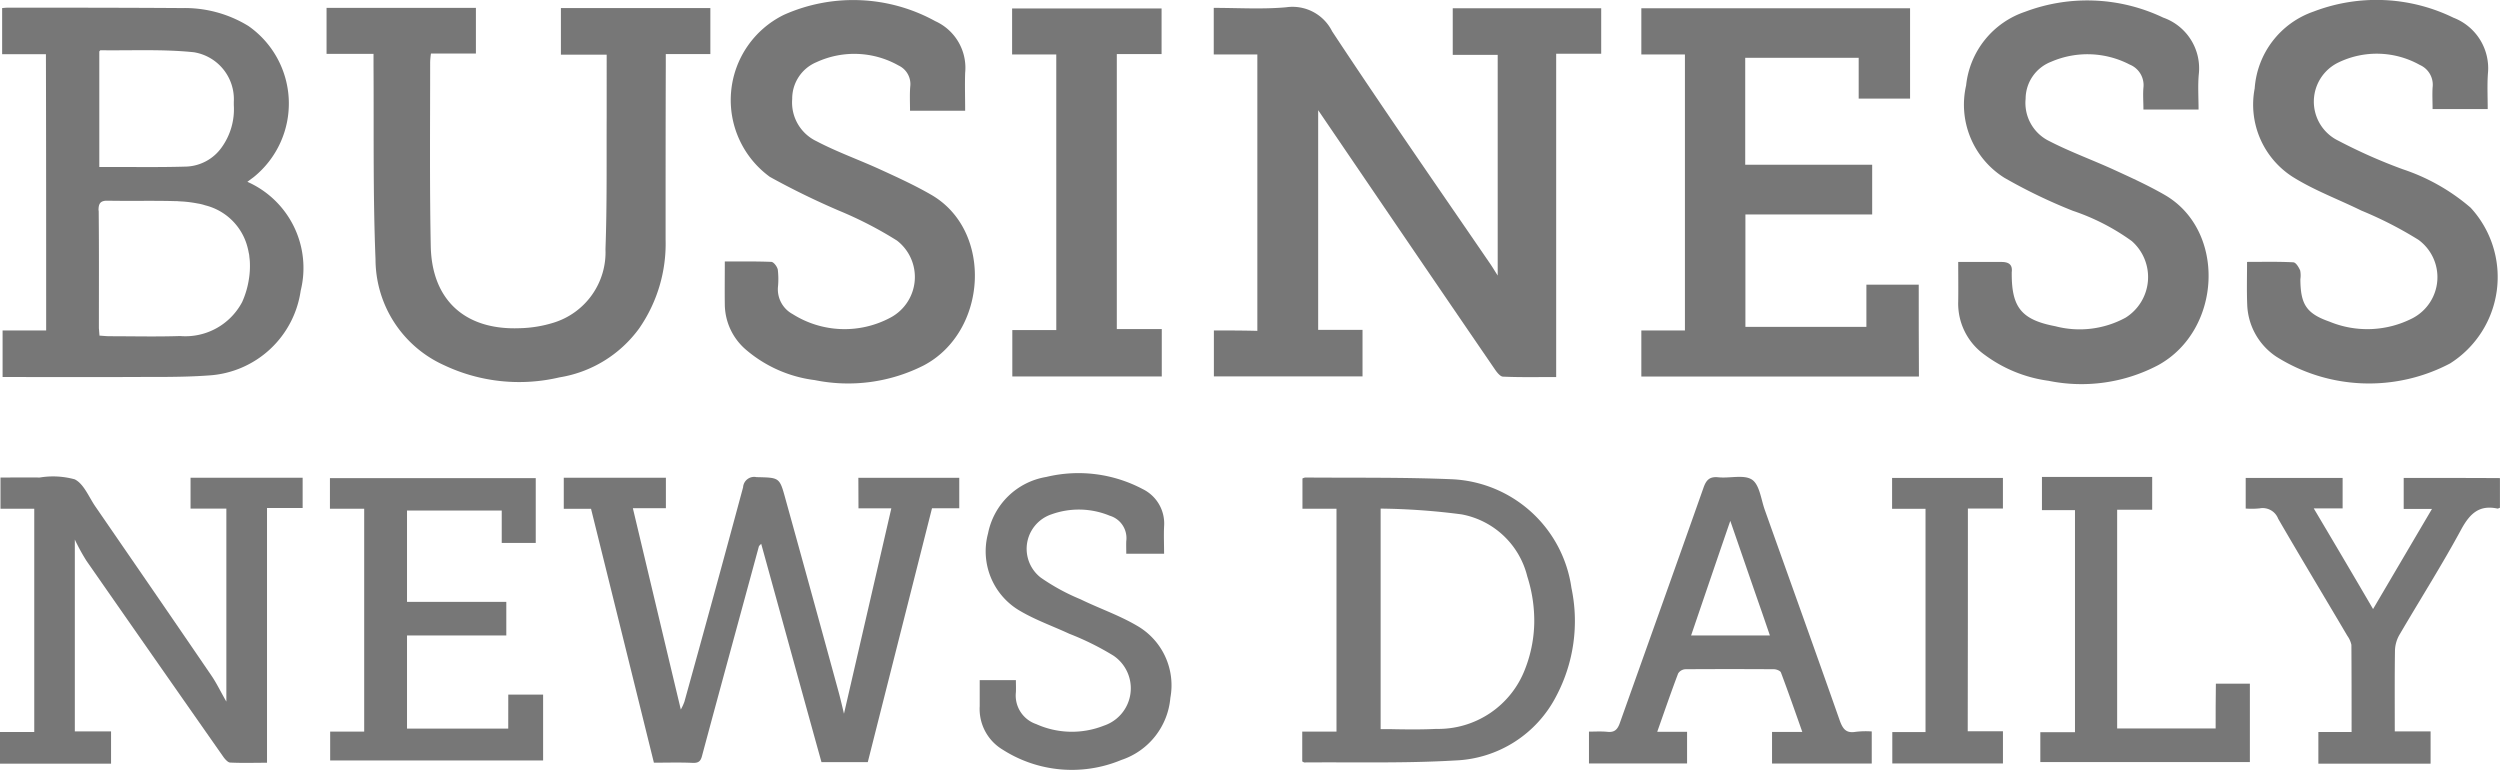
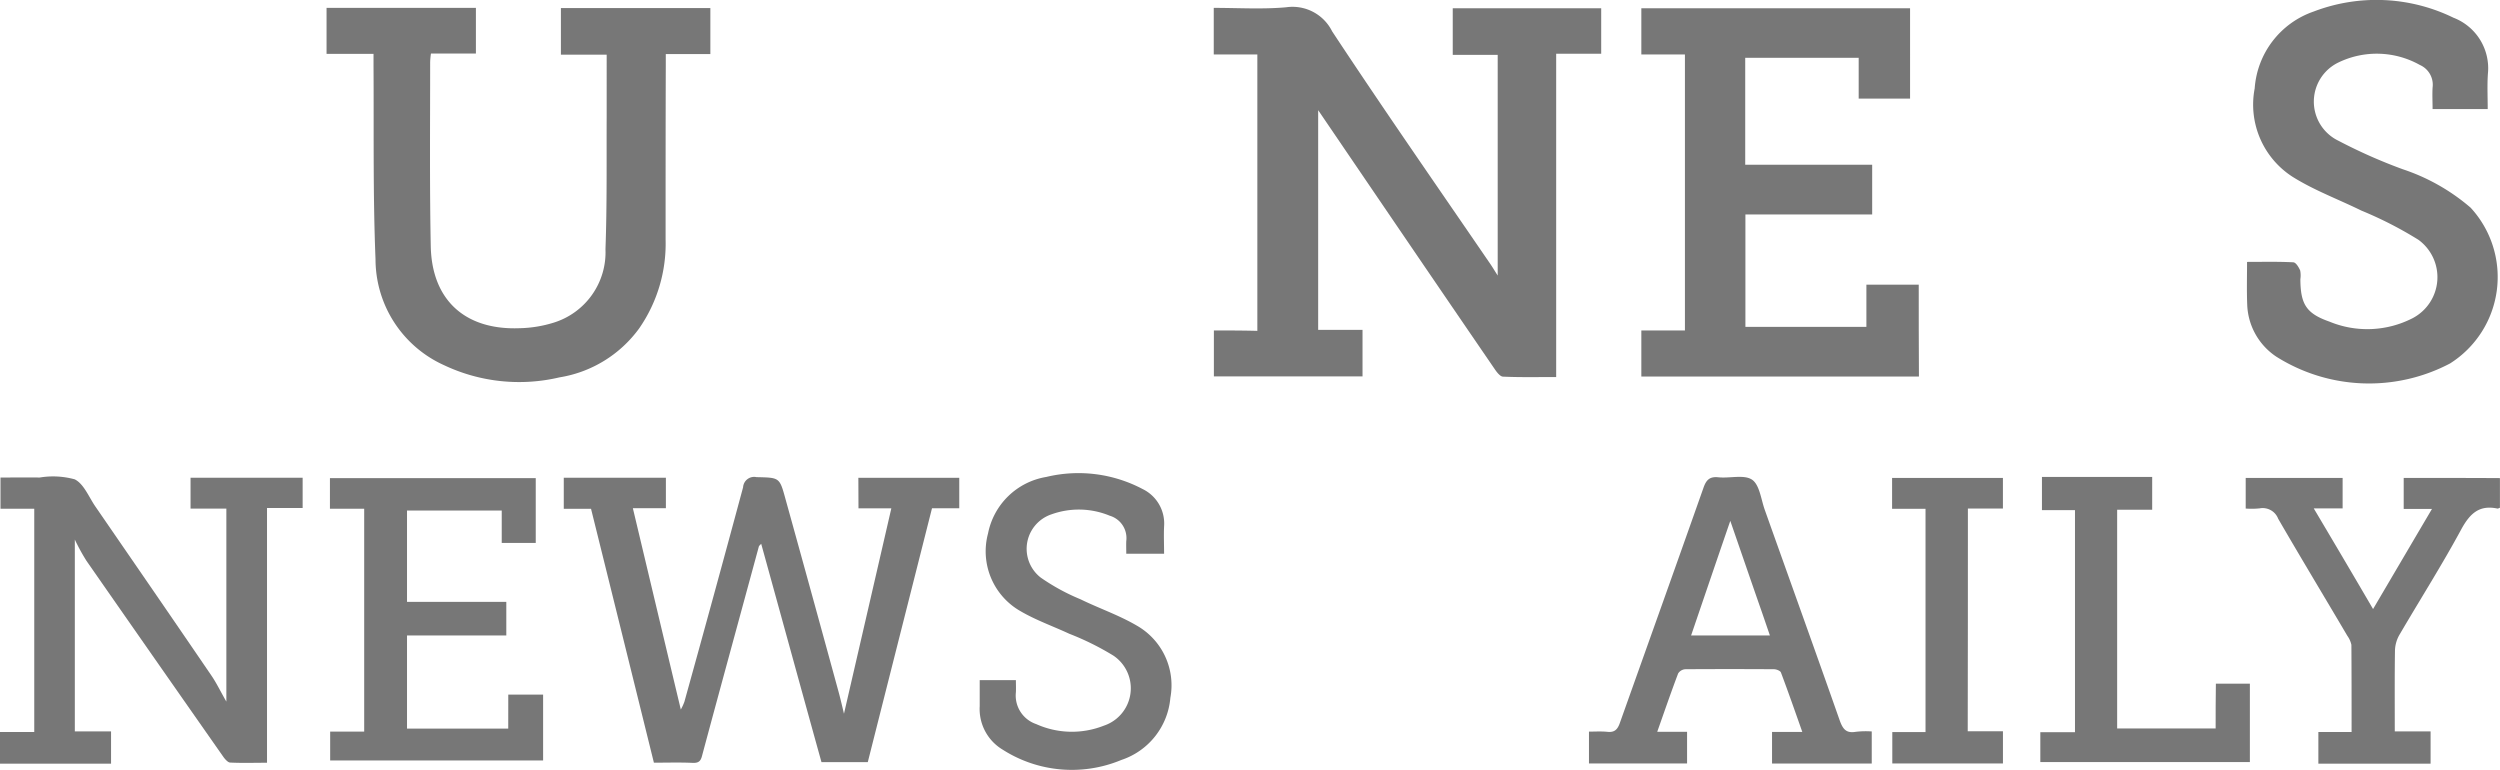
<svg xmlns="http://www.w3.org/2000/svg" id="logo_business-news-daily" width="116.772" height="35.952" viewBox="0 0 116.772 35.952">
  <path id="Path_53461" data-name="Path 53461" d="M320.066,284.654H321.6c-.734,3.188-1.459,6.33-2.212,9.592-.093-.39-.158-.669-.232-.948q-1.241-4.545-2.5-9.081c-.279-1.022-.279-.995-1.357-1.022a.517.517,0,0,0-.623.474q-1.352,5.019-2.742,10.02a2.484,2.484,0,0,1-.167.362c-.753-3.151-1.487-6.246-2.24-9.406h1.543v-1.422H306.3v1.45h1.273c.985,3.969,1.961,7.91,2.937,11.86.632,0,1.218-.019,1.813.009.27.009.372-.074.437-.335.874-3.253,1.766-6.506,2.649-9.76.009-.046.065-.084.112-.139.948,3.43,1.878,6.822,2.816,10.2H320.5c1-3.96,2-7.9,3-11.86h1.273v-1.422h-4.713Z" transform="translate(-279.967 -260.909)" fill="#777" />
  <path id="Path_53462" data-name="Path 53462" d="M31.9,284.393h1.673v9.016c-.27-.465-.455-.864-.706-1.227-1.794-2.63-3.606-5.261-5.41-7.882-.307-.446-.539-1.06-.967-1.273a3.808,3.808,0,0,0-1.636-.084c-.613-.009-1.227,0-1.831,0V284.4H24.6v10.429H23v1.478h5.187V294.8H26.495v-8.96a9.18,9.18,0,0,0,.548,1q3.193,4.587,6.4,9.165c.074.1.2.242.3.251.567.028,1.125.009,1.729.009v-11.9h1.664v-1.413H31.9C31.9,283.445,31.9,283.9,31.9,284.393Z" transform="translate(-23 -260.638)" fill="#777" />
-   <path id="Path_53463" data-name="Path 53463" d="M684.455,283.484c-2.305-.1-4.61-.065-6.915-.084a.443.443,0,0,0-.13.046v1.413H679v10.41h-1.6v1.394c.046.019.074.046.1.046,2.352-.019,4.7.046,7.055-.093a5.546,5.546,0,0,0,4.713-3.012,7.492,7.492,0,0,0,.706-5.047A5.907,5.907,0,0,0,684.455,283.484Zm3.355,8.858a4.34,4.34,0,0,1-4.155,2.8c-.558.028-1.115.028-1.682.019-.186,0-.381-.009-.576-.009h-.335v-10.3h0a31.64,31.64,0,0,1,3.783.27,3.893,3.893,0,0,1,3.067,2.9,6.788,6.788,0,0,1,.325,2.175A6.218,6.218,0,0,1,687.81,292.342Z" transform="translate(-616.574 -261.096)" fill="#777" />
  <path id="Path_53464" data-name="Path 53464" d="M833.865,294.991c-.446.074-.6-.13-.744-.53-1.153-3.281-2.333-6.553-3.5-9.834-.177-.493-.242-1.171-.595-1.413-.372-.251-1.041-.056-1.571-.112-.418-.046-.576.13-.706.511-1.292,3.662-2.6,7.315-3.9,10.968-.112.316-.26.446-.586.409-.288-.028-.576-.009-.855-.009v1.487h4.582v-1.478h-1.394c.335-.948.641-1.84.976-2.723a.424.424,0,0,1,.344-.2c1.376-.009,2.751-.009,4.136,0,.112,0,.3.074.325.158.335.892.651,1.794.995,2.77h-1.413v1.478h4.657v-1.5A3.965,3.965,0,0,0,833.865,294.991Zm-7.687-4.5h0c.641-1.878,1.273-3.737,1.831-5.354h0c.455,1.311.957,2.779,1.487,4.294l.363,1.06Z" transform="translate(-747.189 -260.808)" fill="#777" />
  <path id="Path_53465" data-name="Path 53465" d="M197.128,295.4H192.4v-4.35h4.638v-1.571H192.4v-4.266h4.424v1.515h1.589V283.7H188.8v1.431h1.6v10.41h-1.589v1.348h9.946v-3.077h-1.627Z" transform="translate(-173.389 -261.368)" fill="#777" />
  <path id="Path_53466" data-name="Path 53466" d="M522.651,288.442c-.837-.493-1.766-.809-2.64-1.236a9.712,9.712,0,0,1-1.859-1.013,1.7,1.7,0,0,1,.5-2.956,3.774,3.774,0,0,1,2.723.065,1.089,1.089,0,0,1,.771,1.18c-.009.2,0,.39,0,.595h1.766c0-.446-.019-.855,0-1.273a1.789,1.789,0,0,0-1-1.747,6.412,6.412,0,0,0-4.5-.567,3.326,3.326,0,0,0-2.723,2.64,3.215,3.215,0,0,0,1.524,3.634c.716.418,1.515.7,2.268,1.05a12.922,12.922,0,0,1,2.063,1.022,1.839,1.839,0,0,1-.446,3.272,4.056,4.056,0,0,1-3.16-.074,1.408,1.408,0,0,1-.948-1.487c.009-.177,0-.363,0-.567H515.3V292.2a2.211,2.211,0,0,0,1.069,2.026,6,6,0,0,0,5.549.483,3.359,3.359,0,0,0,2.287-2.9A3.207,3.207,0,0,0,522.651,288.442Z" transform="translate(-469.539 -259.213)" fill="#777" />
  <path id="Path_53467" data-name="Path 53467" d="M1158.88,283.6v1.45h1.32c-.948,1.608-1.859,3.16-2.751,4.675-.9-1.543-1.812-3.086-2.77-4.7h1.348V283.6H1151.5v1.431a3.757,3.757,0,0,0,.651-.009.774.774,0,0,1,.865.483c1.06,1.831,2.156,3.644,3.235,5.475a1.116,1.116,0,0,1,.186.418c.009,1.338.009,2.686.009,4.071h-1.552v1.478h5.242v-1.506h-1.673c0-1.292-.009-2.528.009-3.764a1.556,1.556,0,0,1,.2-.734c.967-1.655,2-3.281,2.909-4.964.4-.725.837-1.125,1.673-.948.037.009.084-.028.121-.037v-1.385C1161.873,283.6,1160.377,283.6,1158.88,283.6Z" transform="translate(-1046.606 -261.277)" fill="#777" />
  <path id="Path_53468" data-name="Path 53468" d="M632.909,62.059v2.147h6.943V62.031H637.78V51.77c2.77,4.071,5.5,8.087,8.245,12.093.093.139.251.344.381.353.818.037,1.627.019,2.491.019v-15.1H651V47.011h-6.934v2.175h2.1V59.494c-.13-.2-.223-.362-.325-.511-2.482-3.625-4.991-7.231-7.408-10.894a2.066,2.066,0,0,0-2.147-1.125c-1.115.1-2.249.028-3.383.028v2.175h2.036V62.078C634.248,62.059,633.578,62.059,632.909,62.059Z" transform="translate(-576.21 -46.624)" fill="#777" />
  <path id="Path_53469" data-name="Path 53469" d="M1056.489,294.849h-4.6V284.634h1.636V283.1h-5.149v1.552h1.543v10.373H1048.3v1.394h9.788v-3.662H1056.5C1056.489,293.464,1056.489,294.152,1056.489,294.849Z" transform="translate(-952.999 -260.824)" fill="#777" />
  <path id="Path_53470" data-name="Path 53470" d="M201.7,62.374a6.939,6.939,0,0,0,1.236-4.155c0-2.7,0-5.382.009-8.077v-.586h2.082V47.409h-6.981v2.175h2.138V52.5c-.009,2.054.019,4.118-.056,6.172a3.441,3.441,0,0,1-2.417,3.43,5.744,5.744,0,0,1-1.589.26c-2.547.1-4.108-1.311-4.155-3.839-.056-2.863-.028-5.726-.028-8.589a3.55,3.55,0,0,1,.037-.4h2.1V47.4H187.1v2.147h2.194v.6c.019,3-.028,6,.093,9a5.434,5.434,0,0,0,3.207,4.945,8.2,8.2,0,0,0,5.382.567A5.731,5.731,0,0,0,201.7,62.374Z" transform="translate(-171.847 -47.032)" fill="#777" />
  <path id="Path_53471" data-name="Path 53471" d="M860.757,60.511h-2.445v1.971h-5.651V57.23h5.921V54.906h-5.93V49.914h5.3V51.82h2.4V47.6H847.8v2.156h2.036V62.649H847.8V64.8h12.966C860.757,63.346,860.757,61.933,860.757,60.511Z" transform="translate(-771.135 -47.213)" fill="#777" />
  <path id="Path_53472" data-name="Path 53472" d="M977.341,285.031h1.636V283.6H973.8v1.441h1.562V295.47h-1.552v1.469h5.168v-1.506h-1.645C977.341,291.938,977.341,288.5,977.341,285.031Z" transform="translate(-885.423 -261.277)" fill="#777" />
  <path id="Path_53473" data-name="Path 53473" d="M1153.416,60.1a8.119,8.119,0,0,0,8.115.316,4.777,4.777,0,0,0,.957-7.278,9.4,9.4,0,0,0-3.17-1.794,24.754,24.754,0,0,1-3-1.329,2.029,2.029,0,0,1,.009-3.662,4.114,4.114,0,0,1,3.792.121,1.01,1.01,0,0,1,.595,1.06c-.019.335,0,.669,0,1h2.575c0-.567-.028-1.106.009-1.645a2.53,2.53,0,0,0-1.608-2.621,8.2,8.2,0,0,0-6.534-.288,4.1,4.1,0,0,0-2.751,3.588,4.007,4.007,0,0,0,1.794,4.146c1,.623,2.129,1.041,3.188,1.562a18.015,18.015,0,0,1,2.668,1.366,2.162,2.162,0,0,1-.26,3.653,4.627,4.627,0,0,1-3.9.167c-1.088-.381-1.348-.818-1.357-1.98a1.19,1.19,0,0,0-.009-.409c-.065-.149-.2-.381-.325-.381-.706-.037-1.413-.019-2.156-.019,0,.706-.019,1.366.009,2.026A3.044,3.044,0,0,0,1153.416,60.1Z" transform="translate(-1047.091 -43.44)" fill="#777" />
-   <path id="Path_53474" data-name="Path 53474" d="M1008.234,60.228a6.441,6.441,0,0,0,2.974,1.208,7.679,7.679,0,0,0,5.131-.734c2.965-1.636,3.179-6.265.316-7.938-.771-.446-1.589-.818-2.4-1.19-.995-.455-2.026-.827-3-1.329a1.98,1.98,0,0,1-1.115-1.98,1.861,1.861,0,0,1,1.19-1.729,4.273,4.273,0,0,1,3.672.13,1.035,1.035,0,0,1,.641,1.078c-.028.335,0,.669,0,1.022h2.575c0-.558-.037-1.1.009-1.627a2.512,2.512,0,0,0-1.664-2.668,8.232,8.232,0,0,0-6.451-.27,4.075,4.075,0,0,0-2.751,3.439,4.03,4.03,0,0,0,1.785,4.313,24.7,24.7,0,0,0,3.2,1.543,10.287,10.287,0,0,1,2.751,1.413,2.236,2.236,0,0,1-.288,3.579,4.485,4.485,0,0,1-3.281.4c-1.571-.3-2.036-.874-2.036-2.435v-.093c.047-.372-.167-.474-.483-.474h-2.017c0,.641.009,1.246,0,1.84A2.933,2.933,0,0,0,1008.234,60.228Z" transform="translate(-915.526 -43.65)" fill="#777" />
-   <path id="Path_53475" data-name="Path 53475" d="M396.8,52.555c-.771-.446-1.589-.818-2.4-1.19-.976-.446-2-.809-2.956-1.311a2,2,0,0,1-1.134-1.971,1.845,1.845,0,0,1,1.134-1.72,4.209,4.209,0,0,1,3.839.158.959.959,0,0,1,.539.995c-.028.363-.009.734-.009,1.115h2.575c0-.623-.019-1.2,0-1.766a2.39,2.39,0,0,0-1.394-2.417,7.942,7.942,0,0,0-7.064-.3,4.434,4.434,0,0,0-.66,7.575,35.9,35.9,0,0,0,3.235,1.58,18,18,0,0,1,2.7,1.394,2.149,2.149,0,0,1-.288,3.588,4.54,4.54,0,0,1-4.592-.158,1.313,1.313,0,0,1-.679-1.283,3.741,3.741,0,0,0-.009-.79c-.028-.139-.186-.353-.3-.363-.716-.028-1.441-.019-2.175-.019,0,.706-.009,1.357,0,2a2.813,2.813,0,0,0,.985,2.119,6.1,6.1,0,0,0,3.216,1.422,7.8,7.8,0,0,0,5.094-.688C399.438,58.95,399.708,54.228,396.8,52.555Z" transform="translate(-353.307 -43.459)" fill="#777" />
-   <path id="Path_53476" data-name="Path 53476" d="M26.154,62.376H24.119v2.175c1.952,0,3.876.009,5.791,0,1.283-.009,2.575.019,3.848-.074a4.621,4.621,0,0,0,4.285-3.96,4.4,4.4,0,0,0-2.491-5.084c.1-.074.2-.149.3-.223a4.417,4.417,0,0,0-.251-7.055,5.683,5.683,0,0,0-3.1-.837c-2.7-.019-5.419-.019-8.124-.019-.093,0-.177.009-.279.019v2.156h2.045C26.154,53.8,26.154,58.064,26.154,62.376Zm2.482-13.032c.019-.019.046-.065.065-.056,1.45.019,2.909-.056,4.35.093A2.223,2.223,0,0,1,34.919,51.7v.149a3.053,3.053,0,0,1-.576,1.989,2.125,2.125,0,0,1-1.617.883c-1.171.037-2.352.019-3.569.019h-.521ZM28.6,56.753c0-.307.093-.418.344-.437h.121c1.032.019,2.063-.009,3.1.019h.009a1.125,1.125,0,0,1,.177.009c.056,0,.121.009.177.009a5.869,5.869,0,0,1,.706.093,2.064,2.064,0,0,1,.344.084,2.713,2.713,0,0,1,2,2.036c.019.065.028.139.046.214s.019.139.028.214a2.279,2.279,0,0,1,.019.251v.009a3.754,3.754,0,0,1-.046.716,4.1,4.1,0,0,1-.316,1.078,3,3,0,0,1-2.9,1.589c-1.1.037-2.194.009-3.29.009-.149,0-.3-.019-.474-.028,0-.037-.009-.084-.009-.121-.009-.074-.009-.149-.019-.214v-.1c0-1.794.009-3.588-.009-5.382Z" transform="translate(-23.998 -46.941)" fill="#777" />
-   <path id="Path_53477" data-name="Path 53477" d="M533.664,62.721h-2.054v2.166h6.981V62.674h-2.1V49.829h2.091V47.7H531.6v2.147h2.063Z" transform="translate(-484.326 -47.304)" fill="#777" />
</svg>